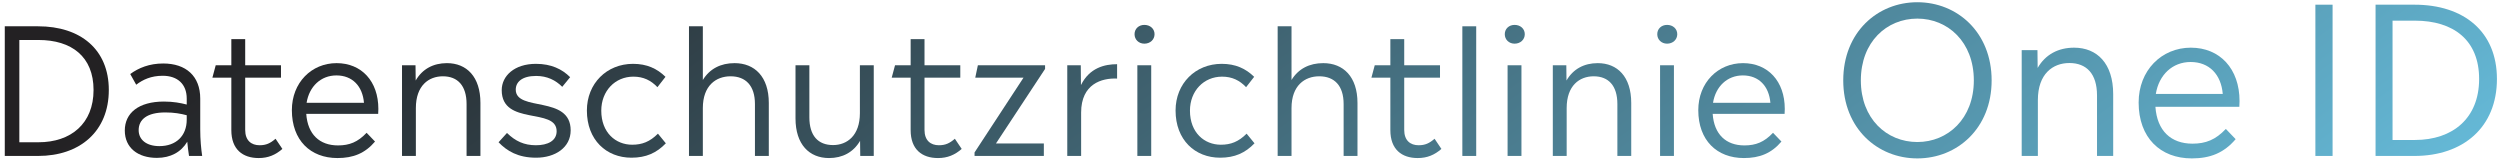
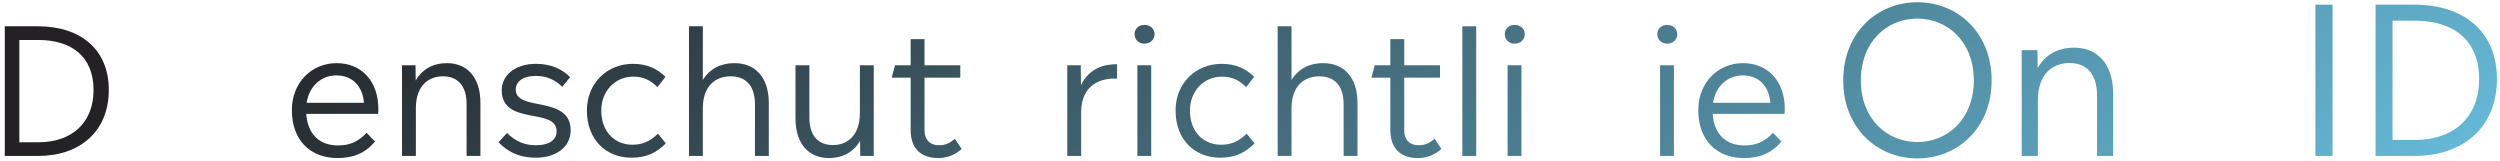
<svg xmlns="http://www.w3.org/2000/svg" width="513" height="33" viewBox="0 0 513 33" fill="none">
  <path d="M495.445 0.962C505.609 0.962 512.371 6.506 512.371 16.208C512.371 26.12 505.441 32 495.445 32H487.465V0.962H495.445ZM490.951 28.724H495.529C503.341 28.724 508.717 24.23 508.717 16.208C508.717 8.228 503.467 4.238 495.529 4.238H490.951V28.724Z" fill="url(#paint0_linear_4833_3869)" />
  <path d="M478.645 32H475.117V0.962H478.645V32Z" fill="url(#paint1_linear_4833_3869)" />
-   <path d="M459.554 20.744C459.554 21.122 459.512 21.5 459.512 21.92H442.292C442.628 26.834 445.484 29.48 449.894 29.48C452.624 29.48 454.64 28.682 456.74 26.456L458.756 28.556C456.362 31.37 453.548 32.504 449.768 32.504C443.3 32.504 438.848 28.262 438.848 21.038C438.848 14.444 443.552 9.782 449.558 9.782C455.522 9.782 459.554 14.108 459.554 20.744ZM449.516 12.722C445.778 12.722 443.006 15.368 442.376 19.274H456.11C455.774 15.284 453.338 12.722 449.516 12.722Z" fill="url(#paint2_linear_4833_3869)" />
  <path d="M425.604 9.782C430.308 9.782 433.626 13.016 433.626 19.316V32H430.308V19.568C430.308 15.158 428.166 12.932 424.638 12.932C421.236 12.932 418.17 15.158 418.17 20.534V32H414.852V10.286H418.086L418.128 13.94C419.724 11.168 422.37 9.782 425.604 9.782Z" fill="url(#paint3_linear_4833_3869)" />
  <path d="M393.438 32.504C385.248 32.504 378.234 26.33 378.234 16.502C378.234 6.632 385.248 0.458 393.438 0.458C401.628 0.458 408.684 6.632 408.684 16.502C408.684 26.33 401.628 32.504 393.438 32.504ZM393.438 29.144C399.696 29.144 405.03 24.356 405.03 16.502C405.03 8.606 399.696 3.818 393.438 3.818C387.138 3.818 381.846 8.606 381.846 16.502C381.846 24.356 387.138 29.144 393.438 29.144Z" fill="url(#paint4_linear_4833_3869)" />
  <path d="M366.236 22.352C366.236 22.676 366.2 23 366.2 23.36H351.44C351.728 27.572 354.176 29.84 357.956 29.84C360.296 29.84 362.024 29.156 363.824 27.248L365.552 29.048C363.5 31.46 361.088 32.432 357.848 32.432C352.304 32.432 348.488 28.796 348.488 22.604C348.488 16.952 352.52 12.956 357.668 12.956C362.78 12.956 366.236 16.664 366.236 22.352ZM357.632 15.476C354.428 15.476 352.052 17.744 351.512 21.092H363.284C362.996 17.672 360.908 15.476 357.632 15.476Z" fill="url(#paint5_linear_4833_3869)" />
  <path d="M342.086 8.96C340.934 8.96 340.07 8.132 340.07 7.016C340.07 5.9 340.934 5.108 342.086 5.108C343.274 5.108 344.174 5.9 344.174 7.016C344.174 8.132 343.274 8.96 342.086 8.96ZM343.49 32H340.646V13.388H343.49V32Z" fill="url(#paint6_linear_4833_3869)" />
-   <path d="M327.853 12.956C331.885 12.956 334.729 15.728 334.729 21.128V32H331.885V21.344C331.885 17.564 330.049 15.656 327.025 15.656C324.109 15.656 321.481 17.564 321.481 22.172V32H318.637V13.388H321.409L321.445 16.52C322.813 14.144 325.081 12.956 327.853 12.956Z" fill="url(#paint7_linear_4833_3869)" />
  <path d="M310.797 8.96C309.645 8.96 308.781 8.132 308.781 7.016C308.781 5.9 309.645 5.108 310.797 5.108C311.985 5.108 312.885 5.9 312.885 7.016C312.885 8.132 311.985 8.96 310.797 8.96ZM312.201 32H309.357V13.388H312.201V32Z" fill="url(#paint8_linear_4833_3869)" />
  <path d="M302.918 32H300.074V5.396H302.918V32Z" fill="url(#paint9_linear_4833_3869)" />
  <path d="M294.374 28.472L295.778 30.56C294.374 31.784 292.862 32.432 290.918 32.432C287.642 32.432 285.302 30.668 285.302 26.708V15.944H281.414L282.098 13.388H285.302V8.024H288.146V13.388H295.49V15.944H288.146V26.672C288.146 28.832 289.406 29.804 291.098 29.804C292.43 29.804 293.294 29.408 294.374 28.472Z" fill="url(#paint10_linear_4833_3869)" />
  <path d="M271.536 12.956C275.64 12.956 278.556 15.728 278.556 21.128V32H275.712V21.344C275.712 17.564 273.804 15.656 270.708 15.656C267.72 15.656 265.02 17.564 265.02 22.172V32H262.176V5.396H265.02V16.412C266.424 14.108 268.692 12.956 271.536 12.956Z" fill="url(#paint11_linear_4833_3869)" />
  <path d="M250.371 32.36C245.223 32.36 241.227 28.724 241.227 22.676C241.227 17.132 245.295 13.1 250.695 13.1C253.539 13.1 255.627 14.072 257.355 15.764L255.699 17.888C254.367 16.484 252.819 15.728 250.767 15.728C247.023 15.728 244.179 18.644 244.179 22.712C244.179 27.212 247.131 29.696 250.515 29.696C252.567 29.696 254.151 29.084 255.807 27.428L257.427 29.408C255.519 31.388 253.359 32.36 250.371 32.36Z" fill="url(#paint12_linear_4833_3869)" />
  <path d="M234.825 8.96C233.673 8.96 232.809 8.132 232.809 7.016C232.809 5.9 233.673 5.108 234.825 5.108C236.013 5.108 236.913 5.9 236.913 7.016C236.913 8.132 236.013 8.96 234.825 8.96ZM236.229 32H233.385V13.388H236.229V32Z" fill="url(#paint13_linear_4833_3869)" />
  <path d="M221.776 13.388L221.812 17.456C223.576 13.892 226.708 13.172 229.228 13.172V16.124C226.096 15.98 221.848 17.204 221.848 23.108V32H219.004V13.388H221.776Z" fill="url(#paint14_linear_4833_3869)" />
-   <path d="M200.661 13.388H214.449V14.144L204.369 29.444H214.197V32H199.977V31.28L210.021 15.944H200.121L200.661 13.388Z" fill="url(#paint15_linear_4833_3869)" />
  <path d="M195.937 28.472L197.341 30.56C195.937 31.784 194.425 32.432 192.481 32.432C189.205 32.432 186.865 30.668 186.865 26.708V15.944H182.977L183.661 13.388H186.865V8.024H189.709V13.388H197.053V15.944H189.709V26.672C189.709 28.832 190.969 29.804 192.661 29.804C193.993 29.804 194.857 29.408 195.937 28.472Z" fill="url(#paint16_linear_4833_3869)" />
  <path d="M176.45 23.216V13.388H179.294V32H176.522L176.486 28.904C175.118 31.244 172.886 32.432 170.114 32.432C166.082 32.432 163.238 29.66 163.238 24.296V13.388H166.082V24.08C166.082 27.86 167.882 29.768 170.942 29.768C173.822 29.768 176.45 27.824 176.45 23.216Z" fill="url(#paint17_linear_4833_3869)" />
  <path d="M150.739 12.956C154.843 12.956 157.759 15.728 157.759 21.128V32H154.915V21.344C154.915 17.564 153.007 15.656 149.911 15.656C146.923 15.656 144.223 17.564 144.223 22.172V32H141.379V5.396H144.223V16.412C145.627 14.108 147.895 12.956 150.739 12.956Z" fill="url(#paint18_linear_4833_3869)" />
  <path d="M129.574 32.36C124.426 32.36 120.43 28.724 120.43 22.676C120.43 17.132 124.498 13.1 129.898 13.1C132.742 13.1 134.83 14.072 136.558 15.764L134.902 17.888C133.57 16.484 132.022 15.728 129.97 15.728C126.226 15.728 123.382 18.644 123.382 22.712C123.382 27.212 126.334 29.696 129.718 29.696C131.77 29.696 133.354 29.084 135.01 27.428L136.63 29.408C134.722 31.388 132.562 32.36 129.574 32.36Z" fill="url(#paint19_linear_4833_3869)" />
  <path d="M110.009 32.36C106.301 32.36 104.033 30.992 102.305 29.192L104.033 27.284C105.761 28.976 107.561 29.804 109.973 29.804C112.385 29.804 114.221 28.904 114.221 26.924C114.221 21.992 102.953 25.88 102.953 18.5C102.953 15.584 105.545 13.1 109.973 13.1C113.105 13.1 115.337 14.18 116.993 15.836L115.373 17.816C114.005 16.448 112.277 15.584 110.009 15.584C107.093 15.584 105.833 16.844 105.833 18.392C105.833 23 117.101 19.472 117.101 26.744C117.101 30.272 113.933 32.36 110.009 32.36Z" fill="url(#paint20_linear_4833_3869)" />
  <path d="M91.708 12.956C95.74 12.956 98.584 15.728 98.584 21.128V32H95.74V21.344C95.74 17.564 93.904 15.656 90.88 15.656C87.964 15.656 85.336 17.564 85.336 22.172V32H82.492V13.388H85.264L85.3 16.52C86.668 14.144 88.936 12.956 91.708 12.956Z" fill="url(#paint21_linear_4833_3869)" />
  <path d="M77.639 22.352C77.639 22.676 77.603 23 77.603 23.36H62.843C63.131 27.572 65.579 29.84 69.359 29.84C71.699 29.84 73.427 29.156 75.227 27.248L76.955 29.048C74.903 31.46 72.491 32.432 69.251 32.432C63.707 32.432 59.891 28.796 59.891 22.604C59.891 16.952 63.923 12.956 69.071 12.956C74.183 12.956 77.639 16.664 77.639 22.352ZM69.035 15.476C65.831 15.476 63.455 17.744 62.915 21.092H74.687C74.399 17.672 72.311 15.476 69.035 15.476Z" fill="url(#paint22_linear_4833_3869)" />
-   <path d="M56.542 28.472L57.946 30.56C56.542 31.784 55.03 32.432 53.086 32.432C49.81 32.432 47.47 30.668 47.47 26.708V15.944H43.582L44.266 13.388H47.47V8.024H50.314V13.388H57.658V15.944H50.314V26.672C50.314 28.832 51.574 29.804 53.266 29.804C54.598 29.804 55.462 29.408 56.542 28.472Z" fill="url(#paint23_linear_4833_3869)" />
-   <path d="M41.485 32H38.785C38.641 30.956 38.497 30.056 38.425 29.084C37.165 31.208 35.005 32.396 32.197 32.396C28.309 32.396 25.609 30.344 25.609 26.78C25.609 23.216 28.417 20.84 33.637 20.84C35.581 20.84 37.057 21.128 38.317 21.452V20.228C38.317 17.276 36.445 15.548 33.385 15.548C31.009 15.548 29.317 16.34 27.949 17.384L26.725 15.188C28.453 13.928 30.649 13.028 33.493 13.028C38.173 13.028 41.089 15.62 41.089 20.228V26.564C41.089 28.652 41.269 30.524 41.485 32ZM32.701 29.984C36.121 29.984 38.317 27.896 38.317 24.548V23.648C37.093 23.324 35.761 23.072 33.925 23.072C30.181 23.072 28.453 24.512 28.453 26.708C28.453 28.688 30.073 29.984 32.701 29.984Z" fill="url(#paint24_linear_4833_3869)" />
  <path d="M7.82 5.396C16.532 5.396 22.328 10.148 22.328 18.464C22.328 26.96 16.389 32 7.82 32H0.98V5.396H7.82ZM3.968 29.192H7.892C14.588 29.192 19.197 25.34 19.197 18.464C19.197 11.624 14.697 8.204 7.892 8.204H3.968V29.192Z" fill="url(#paint25_linear_4833_3869)" />
  <defs>
    <linearGradient id="paint0_linear_4833_3869" x1="42.987" y1="5.613" x2="221.365" y2="252.827" gradientUnits="userSpaceOnUse">
      <stop stop-color="#232123" />
      <stop offset="0.959" stop-color="#65B9D7" />
    </linearGradient>
    <linearGradient id="paint1_linear_4833_3869" x1="42.985" y1="5.613" x2="221.363" y2="252.827" gradientUnits="userSpaceOnUse">
      <stop stop-color="#232123" />
      <stop offset="0.959" stop-color="#65B9D7" />
    </linearGradient>
    <linearGradient id="paint2_linear_4833_3869" x1="42.987" y1="5.613" x2="221.366" y2="252.827" gradientUnits="userSpaceOnUse">
      <stop stop-color="#232123" />
      <stop offset="0.959" stop-color="#65B9D7" />
    </linearGradient>
    <linearGradient id="paint3_linear_4833_3869" x1="42.987" y1="5.613" x2="221.365" y2="252.827" gradientUnits="userSpaceOnUse">
      <stop stop-color="#232123" />
      <stop offset="0.959" stop-color="#65B9D7" />
    </linearGradient>
    <linearGradient id="paint4_linear_4833_3869" x1="42.986" y1="5.613" x2="221.365" y2="252.827" gradientUnits="userSpaceOnUse">
      <stop stop-color="#232123" />
      <stop offset="0.959" stop-color="#65B9D7" />
    </linearGradient>
    <linearGradient id="paint5_linear_4833_3869" x1="42.986" y1="5.613" x2="221.365" y2="252.827" gradientUnits="userSpaceOnUse">
      <stop stop-color="#232123" />
      <stop offset="0.959" stop-color="#65B9D7" />
    </linearGradient>
    <linearGradient id="paint6_linear_4833_3869" x1="42.986" y1="5.613" x2="221.364" y2="252.827" gradientUnits="userSpaceOnUse">
      <stop stop-color="#232123" />
      <stop offset="0.959" stop-color="#65B9D7" />
    </linearGradient>
    <linearGradient id="paint7_linear_4833_3869" x1="42.984" y1="5.613" x2="221.362" y2="252.827" gradientUnits="userSpaceOnUse">
      <stop stop-color="#232123" />
      <stop offset="0.959" stop-color="#65B9D7" />
    </linearGradient>
    <linearGradient id="paint8_linear_4833_3869" x1="42.986" y1="5.613" x2="221.364" y2="252.827" gradientUnits="userSpaceOnUse">
      <stop stop-color="#232123" />
      <stop offset="0.959" stop-color="#65B9D7" />
    </linearGradient>
    <linearGradient id="paint9_linear_4833_3869" x1="42.984" y1="5.613" x2="221.362" y2="252.827" gradientUnits="userSpaceOnUse">
      <stop stop-color="#232123" />
      <stop offset="0.959" stop-color="#65B9D7" />
    </linearGradient>
    <linearGradient id="paint10_linear_4833_3869" x1="42.986" y1="5.613" x2="221.364" y2="252.827" gradientUnits="userSpaceOnUse">
      <stop stop-color="#232123" />
      <stop offset="0.959" stop-color="#65B9D7" />
    </linearGradient>
    <linearGradient id="paint11_linear_4833_3869" x1="42.984" y1="5.613" x2="221.362" y2="252.827" gradientUnits="userSpaceOnUse">
      <stop stop-color="#232123" />
      <stop offset="0.959" stop-color="#65B9D7" />
    </linearGradient>
    <linearGradient id="paint12_linear_4833_3869" x1="42.986" y1="5.613" x2="221.365" y2="252.827" gradientUnits="userSpaceOnUse">
      <stop stop-color="#232123" />
      <stop offset="0.959" stop-color="#65B9D7" />
    </linearGradient>
    <linearGradient id="paint13_linear_4833_3869" x1="42.986" y1="5.613" x2="221.364" y2="252.827" gradientUnits="userSpaceOnUse">
      <stop stop-color="#232123" />
      <stop offset="0.959" stop-color="#65B9D7" />
    </linearGradient>
    <linearGradient id="paint14_linear_4833_3869" x1="42.984" y1="5.613" x2="221.362" y2="252.827" gradientUnits="userSpaceOnUse">
      <stop stop-color="#232123" />
      <stop offset="0.959" stop-color="#65B9D7" />
    </linearGradient>
    <linearGradient id="paint15_linear_4833_3869" x1="42.984" y1="5.613" x2="221.362" y2="252.827" gradientUnits="userSpaceOnUse">
      <stop stop-color="#232123" />
      <stop offset="0.959" stop-color="#65B9D7" />
    </linearGradient>
    <linearGradient id="paint16_linear_4833_3869" x1="42.986" y1="5.613" x2="221.364" y2="252.827" gradientUnits="userSpaceOnUse">
      <stop stop-color="#232123" />
      <stop offset="0.959" stop-color="#65B9D7" />
    </linearGradient>
    <linearGradient id="paint17_linear_4833_3869" x1="42.987" y1="5.613" x2="221.365" y2="252.827" gradientUnits="userSpaceOnUse">
      <stop stop-color="#232123" />
      <stop offset="0.959" stop-color="#65B9D7" />
    </linearGradient>
    <linearGradient id="paint18_linear_4833_3869" x1="42.984" y1="5.613" x2="221.362" y2="252.827" gradientUnits="userSpaceOnUse">
      <stop stop-color="#232123" />
      <stop offset="0.959" stop-color="#65B9D7" />
    </linearGradient>
    <linearGradient id="paint19_linear_4833_3869" x1="42.986" y1="5.613" x2="221.365" y2="252.827" gradientUnits="userSpaceOnUse">
      <stop stop-color="#232123" />
      <stop offset="0.959" stop-color="#65B9D7" />
    </linearGradient>
    <linearGradient id="paint20_linear_4833_3869" x1="42.985" y1="5.613" x2="221.363" y2="252.827" gradientUnits="userSpaceOnUse">
      <stop stop-color="#232123" />
      <stop offset="0.959" stop-color="#65B9D7" />
    </linearGradient>
    <linearGradient id="paint21_linear_4833_3869" x1="42.984" y1="5.613" x2="221.362" y2="252.827" gradientUnits="userSpaceOnUse">
      <stop stop-color="#232123" />
      <stop offset="0.959" stop-color="#65B9D7" />
    </linearGradient>
    <linearGradient id="paint22_linear_4833_3869" x1="42.986" y1="5.613" x2="221.365" y2="252.827" gradientUnits="userSpaceOnUse">
      <stop stop-color="#232123" />
      <stop offset="0.959" stop-color="#65B9D7" />
    </linearGradient>
    <linearGradient id="paint23_linear_4833_3869" x1="42.986" y1="5.613" x2="221.364" y2="252.827" gradientUnits="userSpaceOnUse">
      <stop stop-color="#232123" />
      <stop offset="0.959" stop-color="#65B9D7" />
    </linearGradient>
    <linearGradient id="paint24_linear_4833_3869" x1="42.986" y1="5.613" x2="221.364" y2="252.827" gradientUnits="userSpaceOnUse">
      <stop stop-color="#232123" />
      <stop offset="0.959" stop-color="#65B9D7" />
    </linearGradient>
    <linearGradient id="paint25_linear_4833_3869" x1="42.986" y1="5.613" x2="221.364" y2="252.827" gradientUnits="userSpaceOnUse">
      <stop stop-color="#232123" />
      <stop offset="0.959" stop-color="#65B9D7" />
    </linearGradient>
  </defs>
</svg>